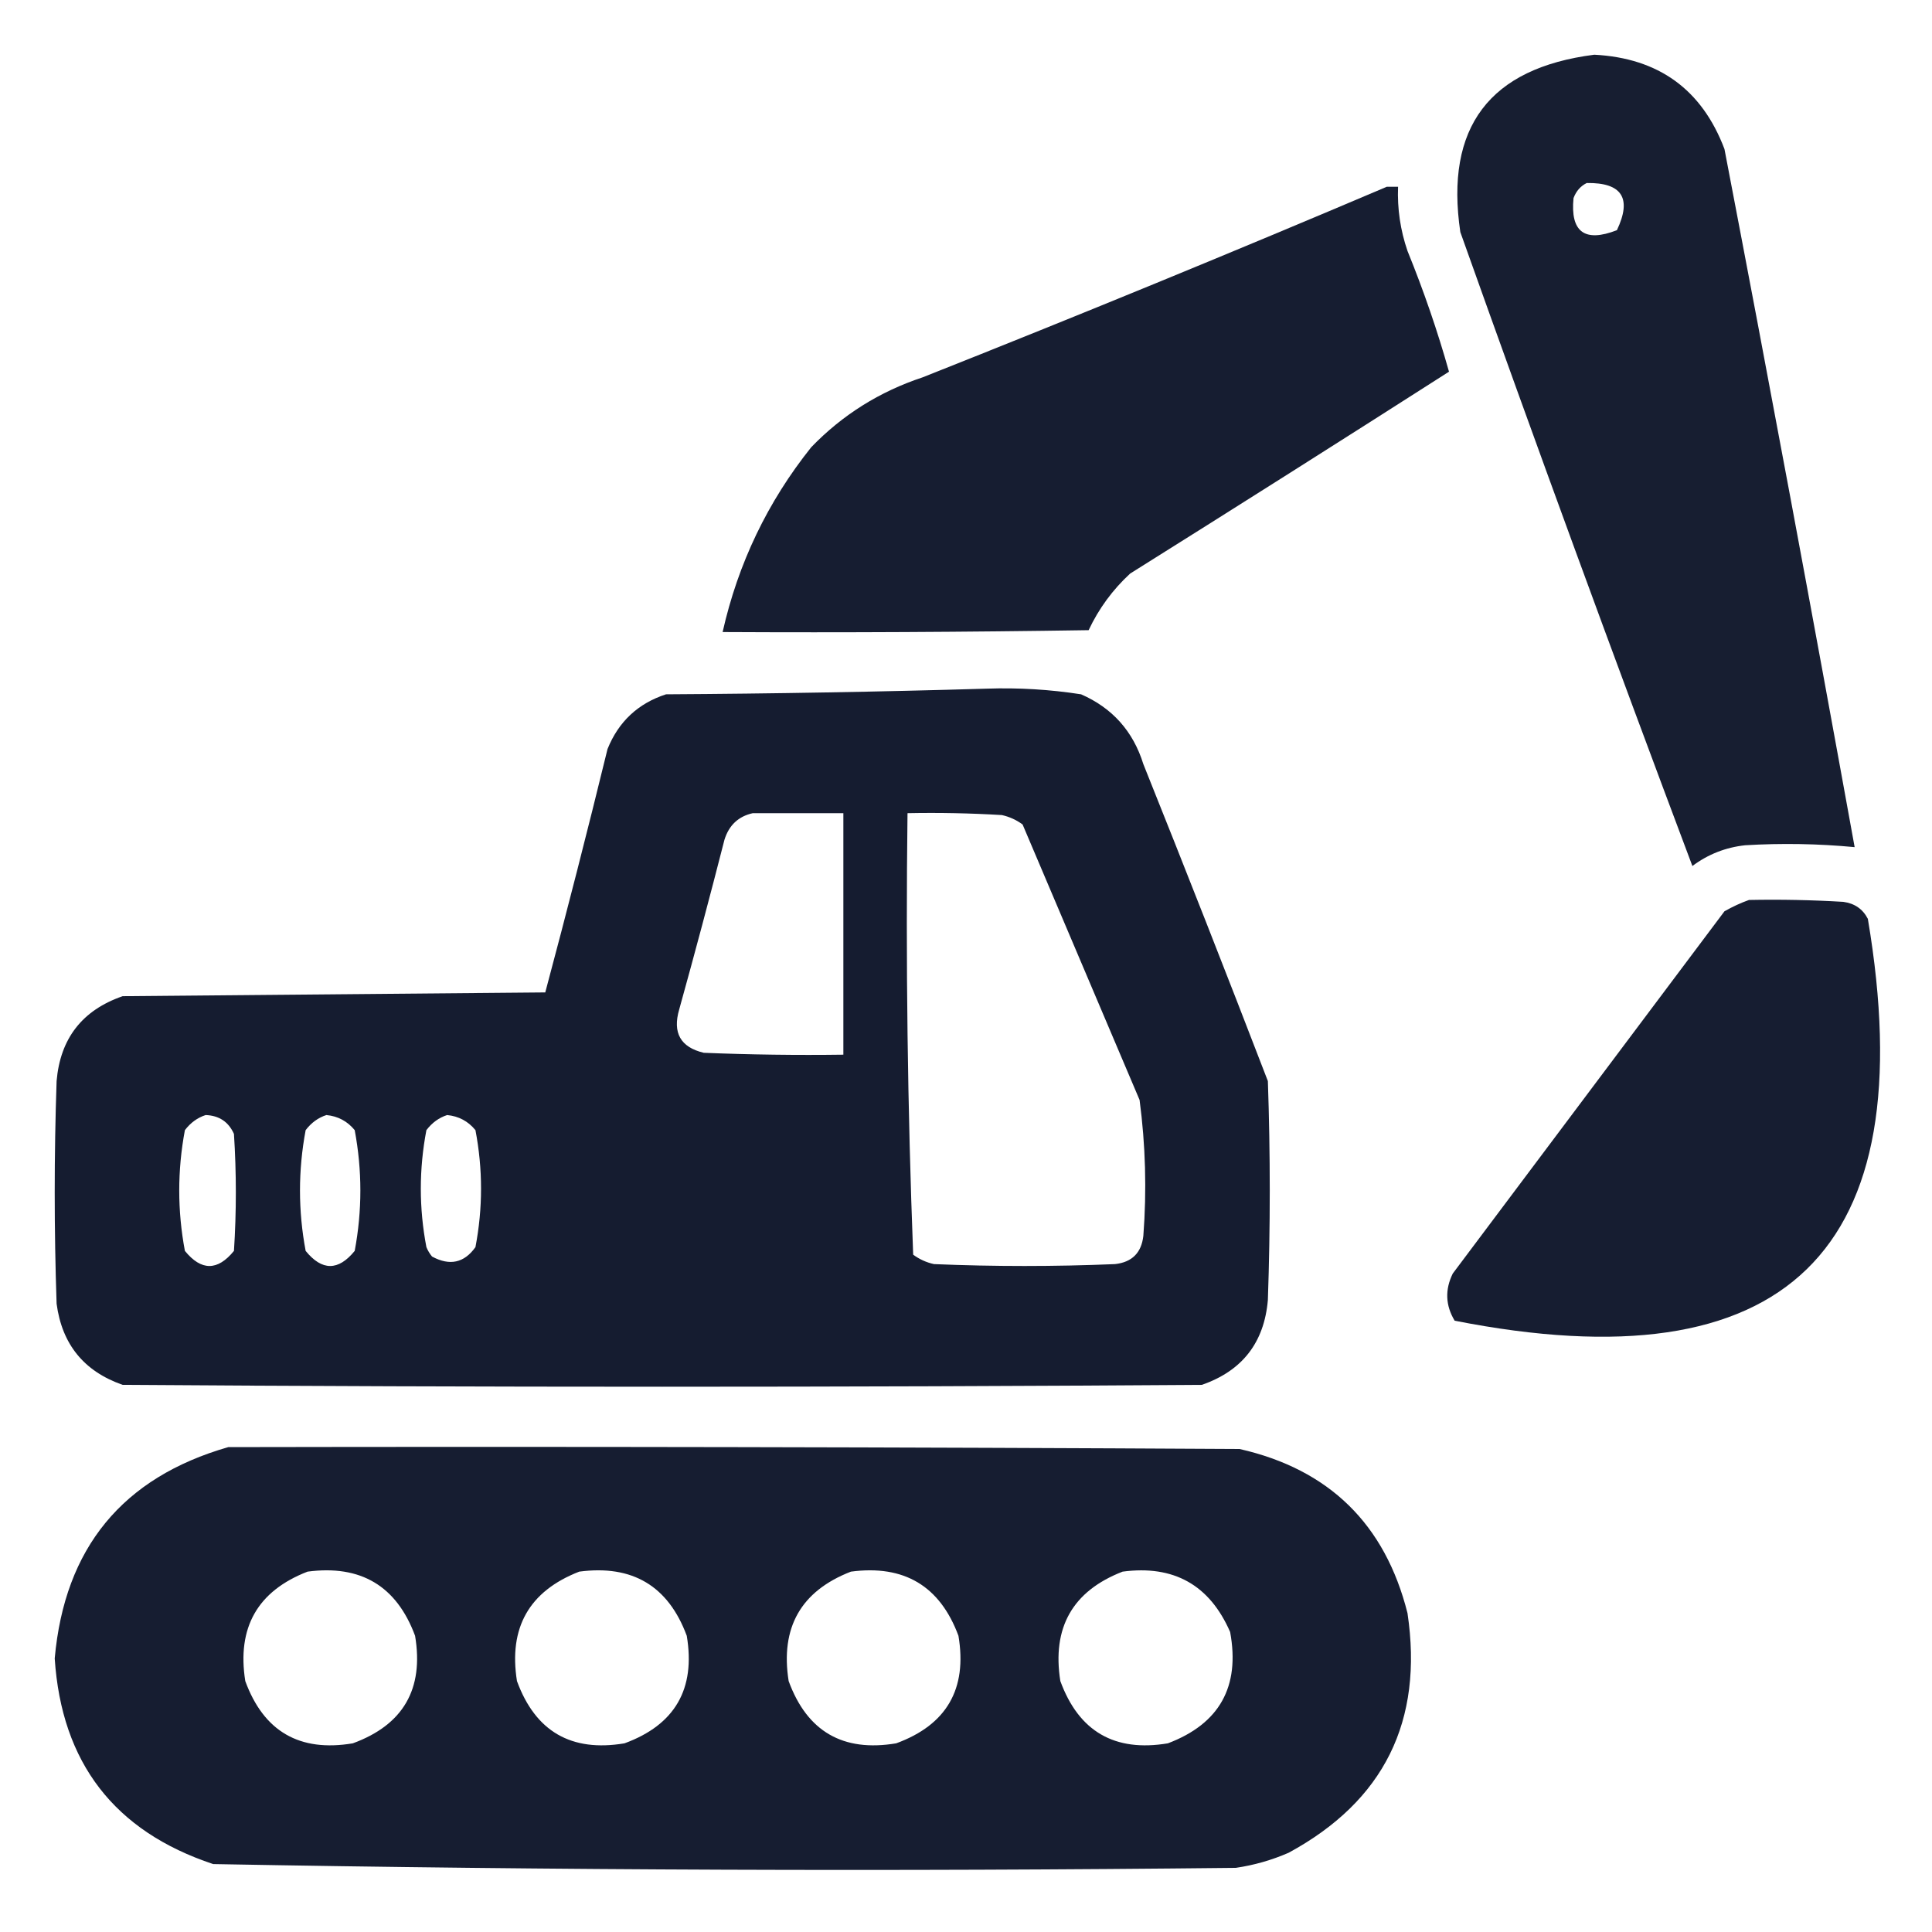
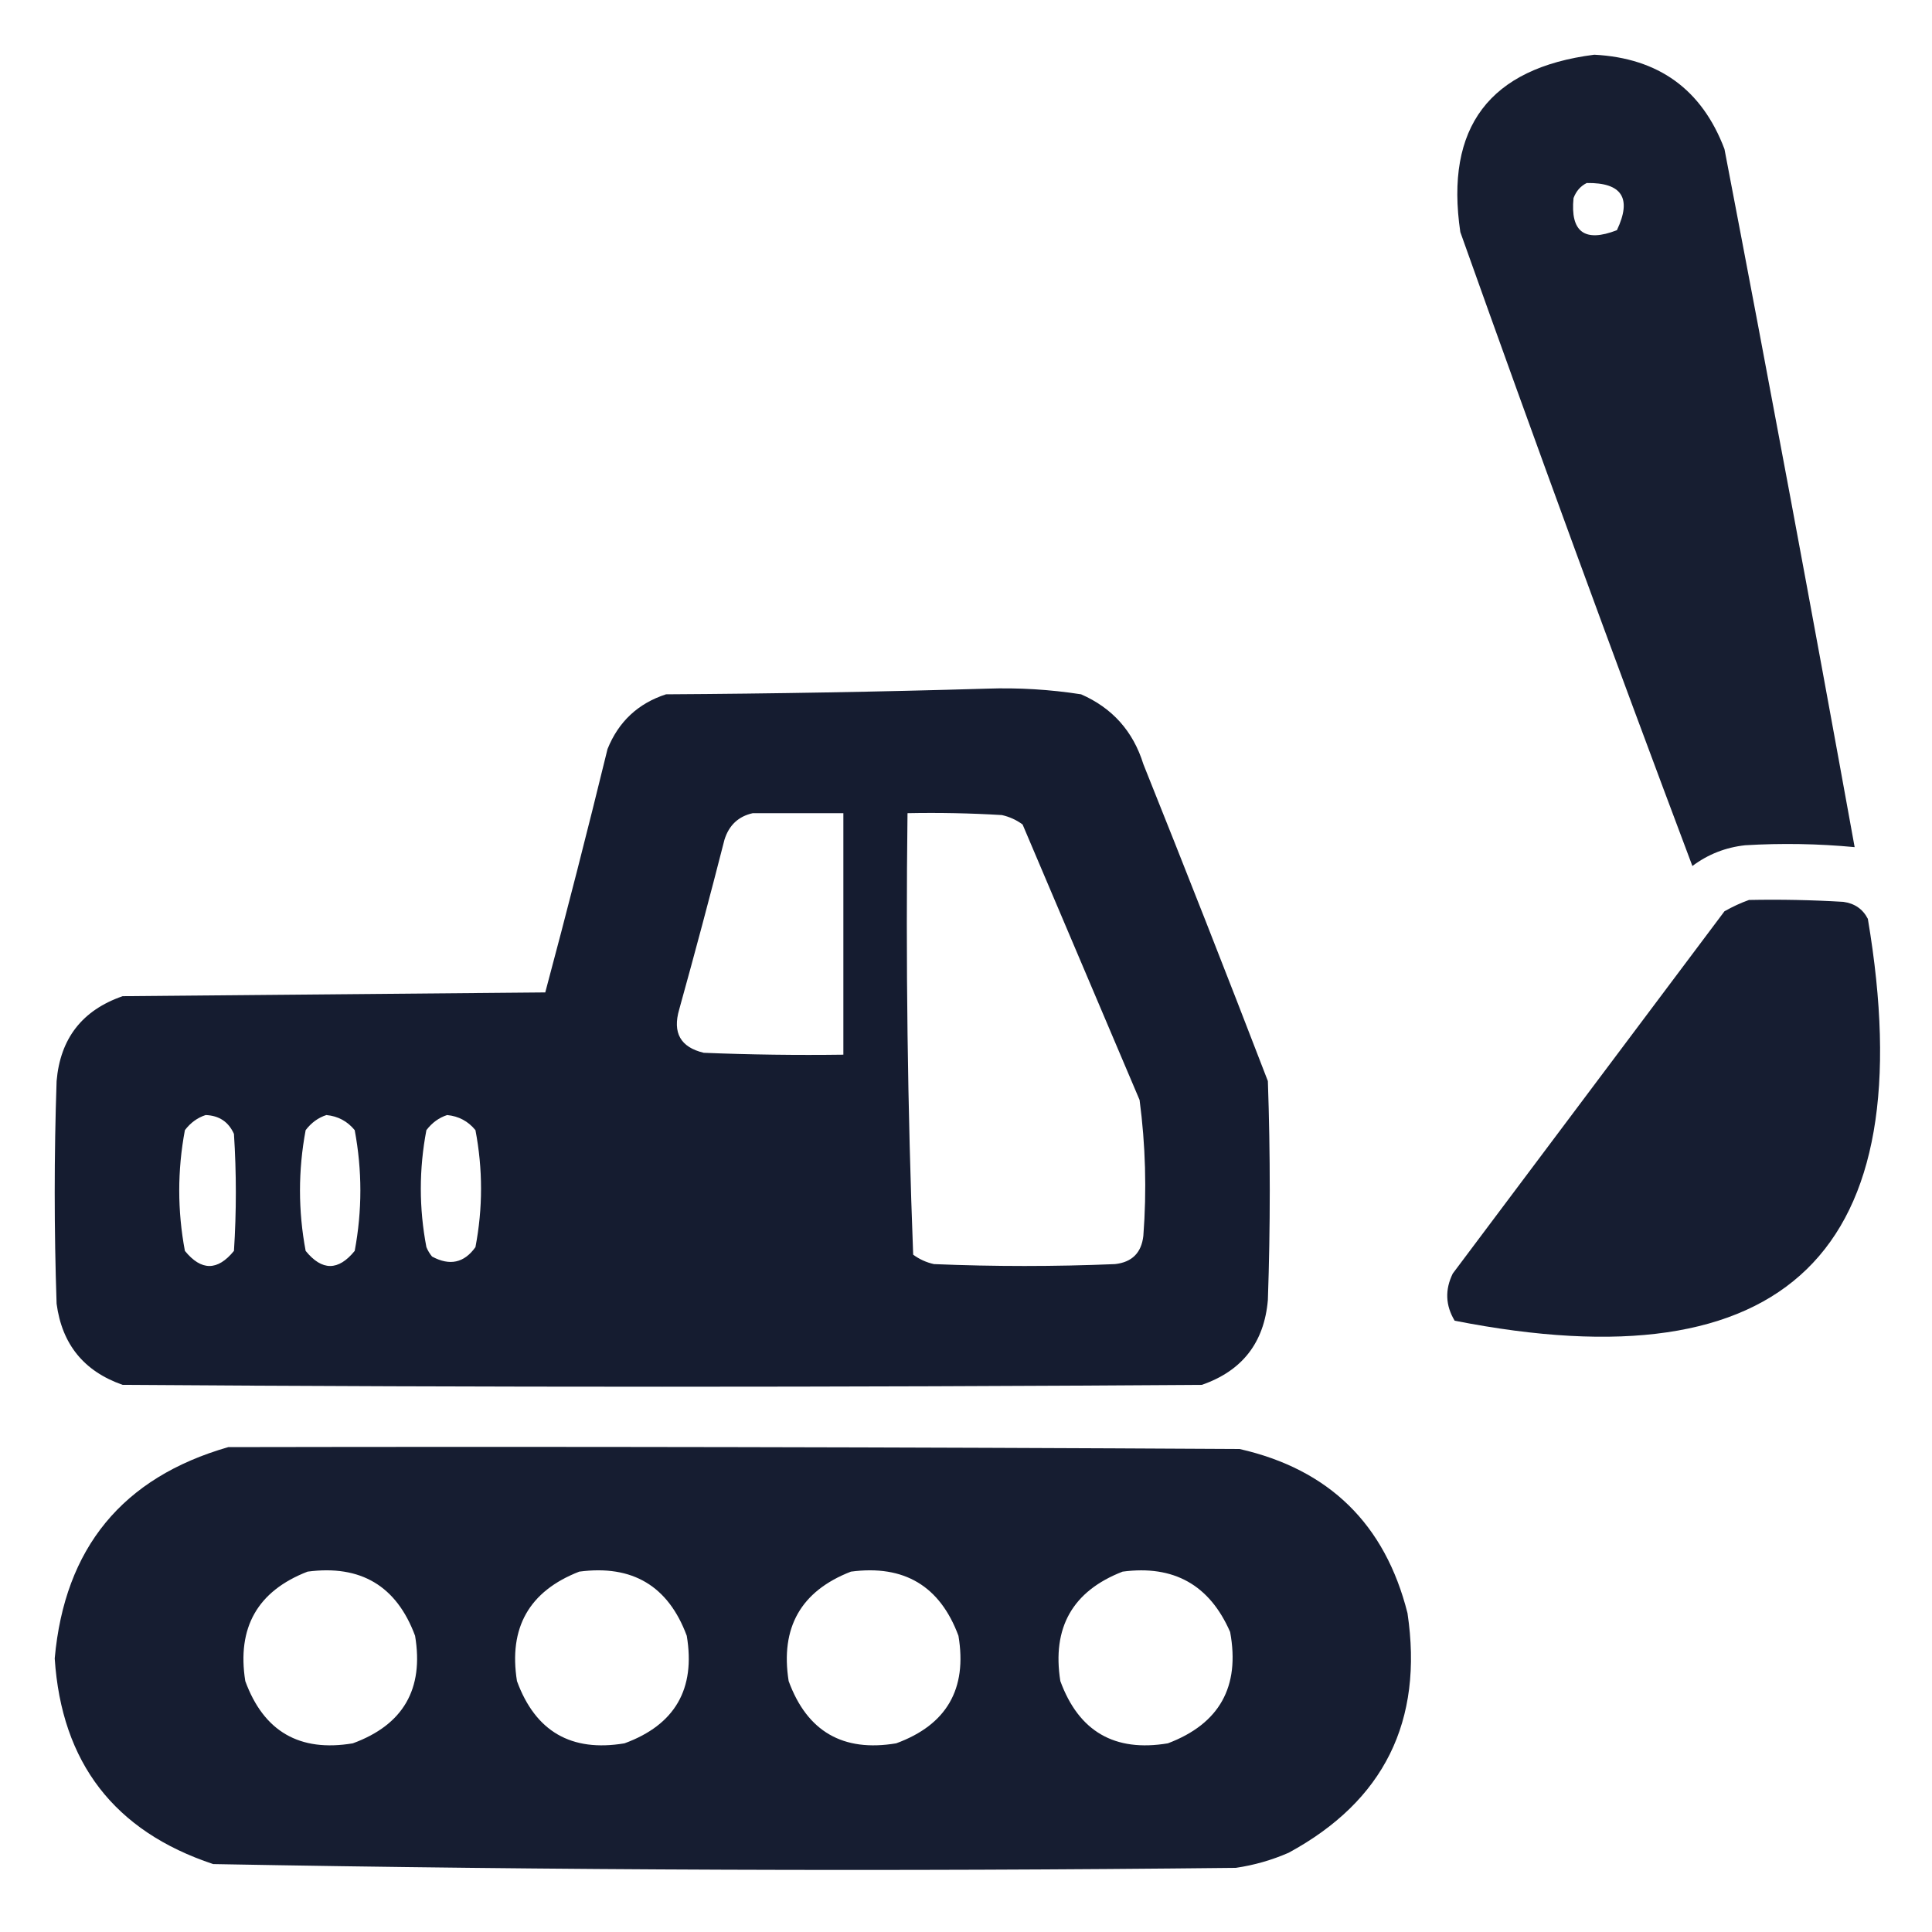
<svg xmlns="http://www.w3.org/2000/svg" width="512" height="512" viewBox="0 0 512 512" fill="none">
  <path opacity="0.973" fill-rule="evenodd" clip-rule="evenodd" d="M422.5 14.5C439.531 15.384 451.031 23.717 457 39.5C468.824 101.12 480.324 162.787 491.5 224.5C481.847 223.588 472.18 223.421 462.5 224C457.313 224.561 452.646 226.395 448.5 229.5C427.518 173.725 407.018 117.725 387 61.5C382.886 33.711 394.719 18.045 422.5 14.5ZM420.5 48.5C429.85 48.365 432.517 52.532 428.5 61C419.956 64.322 416.123 61.489 417 52.5C417.69 50.65 418.856 49.316 420.5 48.5Z" fill="#12192D" />
-   <path opacity="0.979" fill-rule="evenodd" clip-rule="evenodd" d="M367.5 49.5C368.5 49.5 369.5 49.5 370.5 49.5C370.276 55.319 371.11 60.985 373 66.5C377.298 77.064 380.965 87.731 384 98.5C355.918 116.458 327.751 134.292 299.5 152C294.856 156.29 291.189 161.29 288.5 167C256.168 167.5 223.835 167.667 191.5 167.5C195.596 149.309 203.43 132.976 215 118.5C223.266 109.944 233.099 103.778 244.5 100C285.802 83.629 326.802 66.796 367.5 49.5Z" fill="#12192D" />
  <path opacity="0.981" fill-rule="evenodd" clip-rule="evenodd" d="M261.5 182.5C269.886 182.213 278.219 182.713 286.5 184C294.795 187.63 300.295 193.797 303 202.5C314.196 230.421 325.196 258.421 336 286.5C336.667 305.833 336.667 325.167 336 344.5C335.037 355.795 329.204 363.295 318.5 367C223.167 367.667 127.833 367.667 32.5 367C22.26 363.426 16.427 356.26 15 345.5C14.333 325.833 14.333 306.167 15 286.5C15.963 275.205 21.796 267.705 32.5 264C69.833 263.667 107.167 263.333 144.5 263C150.228 241.587 155.728 220.087 161 198.5C163.924 191.242 169.091 186.408 176.5 184C205.003 183.832 233.336 183.332 261.5 182.5ZM199.5 215.5C207.5 215.5 215.5 215.5 223.5 215.5C223.5 236.833 223.5 258.167 223.5 279.5C211.162 279.667 198.829 279.5 186.5 279C180.347 277.535 178.18 273.702 180 267.5C184.156 252.543 188.156 237.543 192 222.5C193.211 218.666 195.711 216.333 199.5 215.5ZM240.5 215.5C248.84 215.334 257.173 215.5 265.5 216C267.519 216.45 269.352 217.283 271 218.5C281.333 242.833 291.667 267.167 302 291.5C303.581 303.442 303.915 315.442 303 327.5C302.5 332 300 334.5 295.5 335C279.5 335.667 263.5 335.667 247.5 335C245.481 334.55 243.648 333.717 242 332.5C240.512 293.586 240.012 254.586 240.5 215.5ZM54.5 295.5C58.063 295.625 60.563 297.292 62 300.5C62.667 310.833 62.667 321.167 62 331.5C57.667 336.833 53.333 336.833 49 331.5C47 320.833 47 310.167 49 299.5C50.5 297.531 52.333 296.198 54.5 295.5ZM86.5 295.5C89.559 295.797 92.059 297.13 94 299.5C96 310.167 96 320.833 94 331.5C89.667 336.833 85.333 336.833 81 331.5C79 320.833 79 310.167 81 299.5C82.5 297.531 84.333 296.198 86.5 295.5ZM118.5 295.5C121.559 295.797 124.059 297.13 126 299.5C127.973 309.847 127.973 320.18 126 330.5C123.019 334.696 119.186 335.529 114.5 333C113.874 332.25 113.374 331.416 113 330.5C111.027 320.18 111.027 309.847 113 299.5C114.5 297.531 116.333 296.198 118.5 295.5Z" fill="#12192D" />
  <path opacity="0.98" fill-rule="evenodd" clip-rule="evenodd" d="M463.5 238.5C471.84 238.334 480.173 238.5 488.5 239C491.494 239.406 493.661 240.906 495 243.5C509.908 331.802 473.408 367.302 385.5 350C383.058 345.948 382.891 341.781 385 337.5C409 305.5 433 273.5 457 241.5C459.166 240.269 461.333 239.269 463.5 238.5Z" fill="#12192D" />
  <path opacity="0.979" fill-rule="evenodd" clip-rule="evenodd" d="M60.5 383.5C149.834 383.333 239.167 383.5 328.5 384C352.222 389.388 367.055 403.888 373 427.5C377.268 456.13 366.768 477.296 341.5 491C337.019 492.954 332.352 494.287 327.5 495C237.131 495.987 146.798 495.654 56.5 494C30.317 485.307 16.317 467.14 14.5 439.5C17.127 410.221 32.461 391.554 60.5 383.5ZM81.5 416.5C95.594 414.625 105.094 420.292 110 433.5C112.366 447.606 106.866 457.106 93.5 462C79.394 464.366 69.894 458.866 65 445.5C62.759 431.305 68.259 421.638 81.5 416.5ZM153.5 416.5C167.594 414.625 177.094 420.292 182 433.5C184.366 447.606 178.866 457.106 165.5 462C151.394 464.366 141.894 458.866 137 445.5C134.748 431.329 140.248 421.663 153.5 416.5ZM225.5 416.5C239.594 414.625 249.094 420.292 254 433.5C256.366 447.606 250.866 457.106 237.5 462C223.394 464.366 213.894 458.866 209 445.5C206.759 431.305 212.259 421.638 225.5 416.5ZM297.5 416.5C311.062 414.696 320.562 420.029 326 432.5C328.674 446.991 323.174 456.825 309.5 462C295.394 464.366 285.894 458.866 281 445.5C278.759 431.305 284.259 421.638 297.5 416.5Z" fill="#12192D" />
</svg>